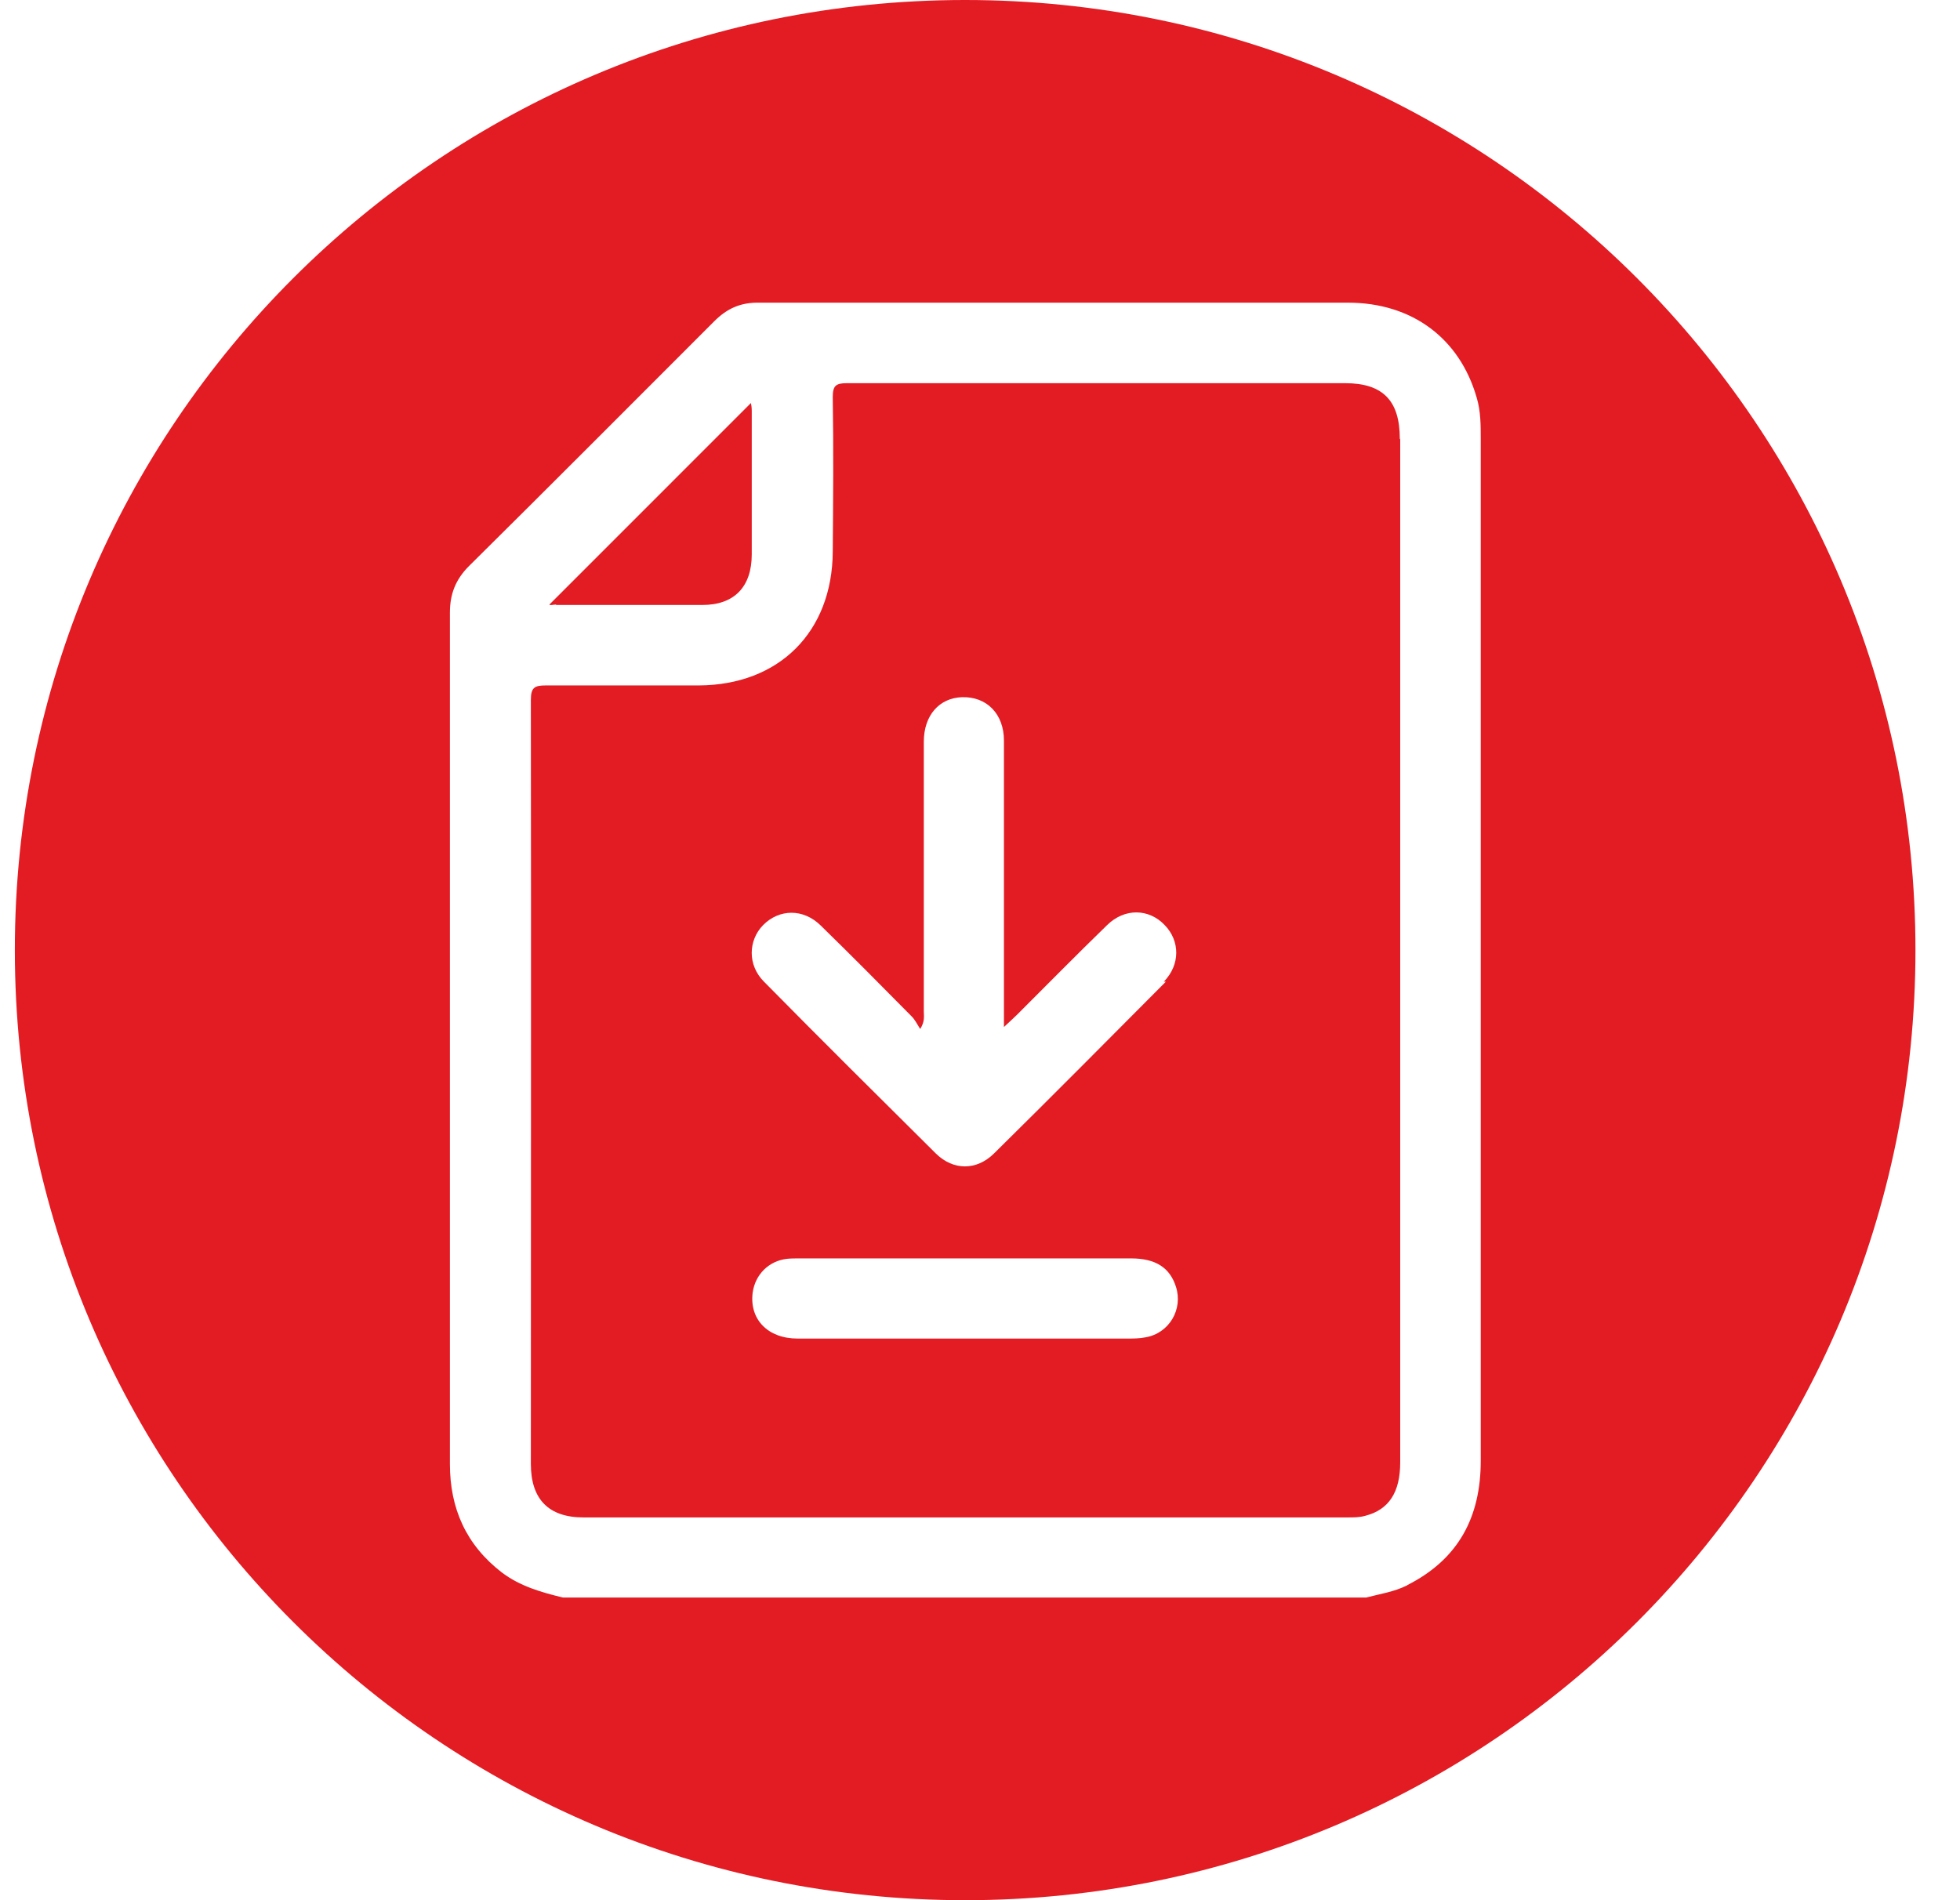
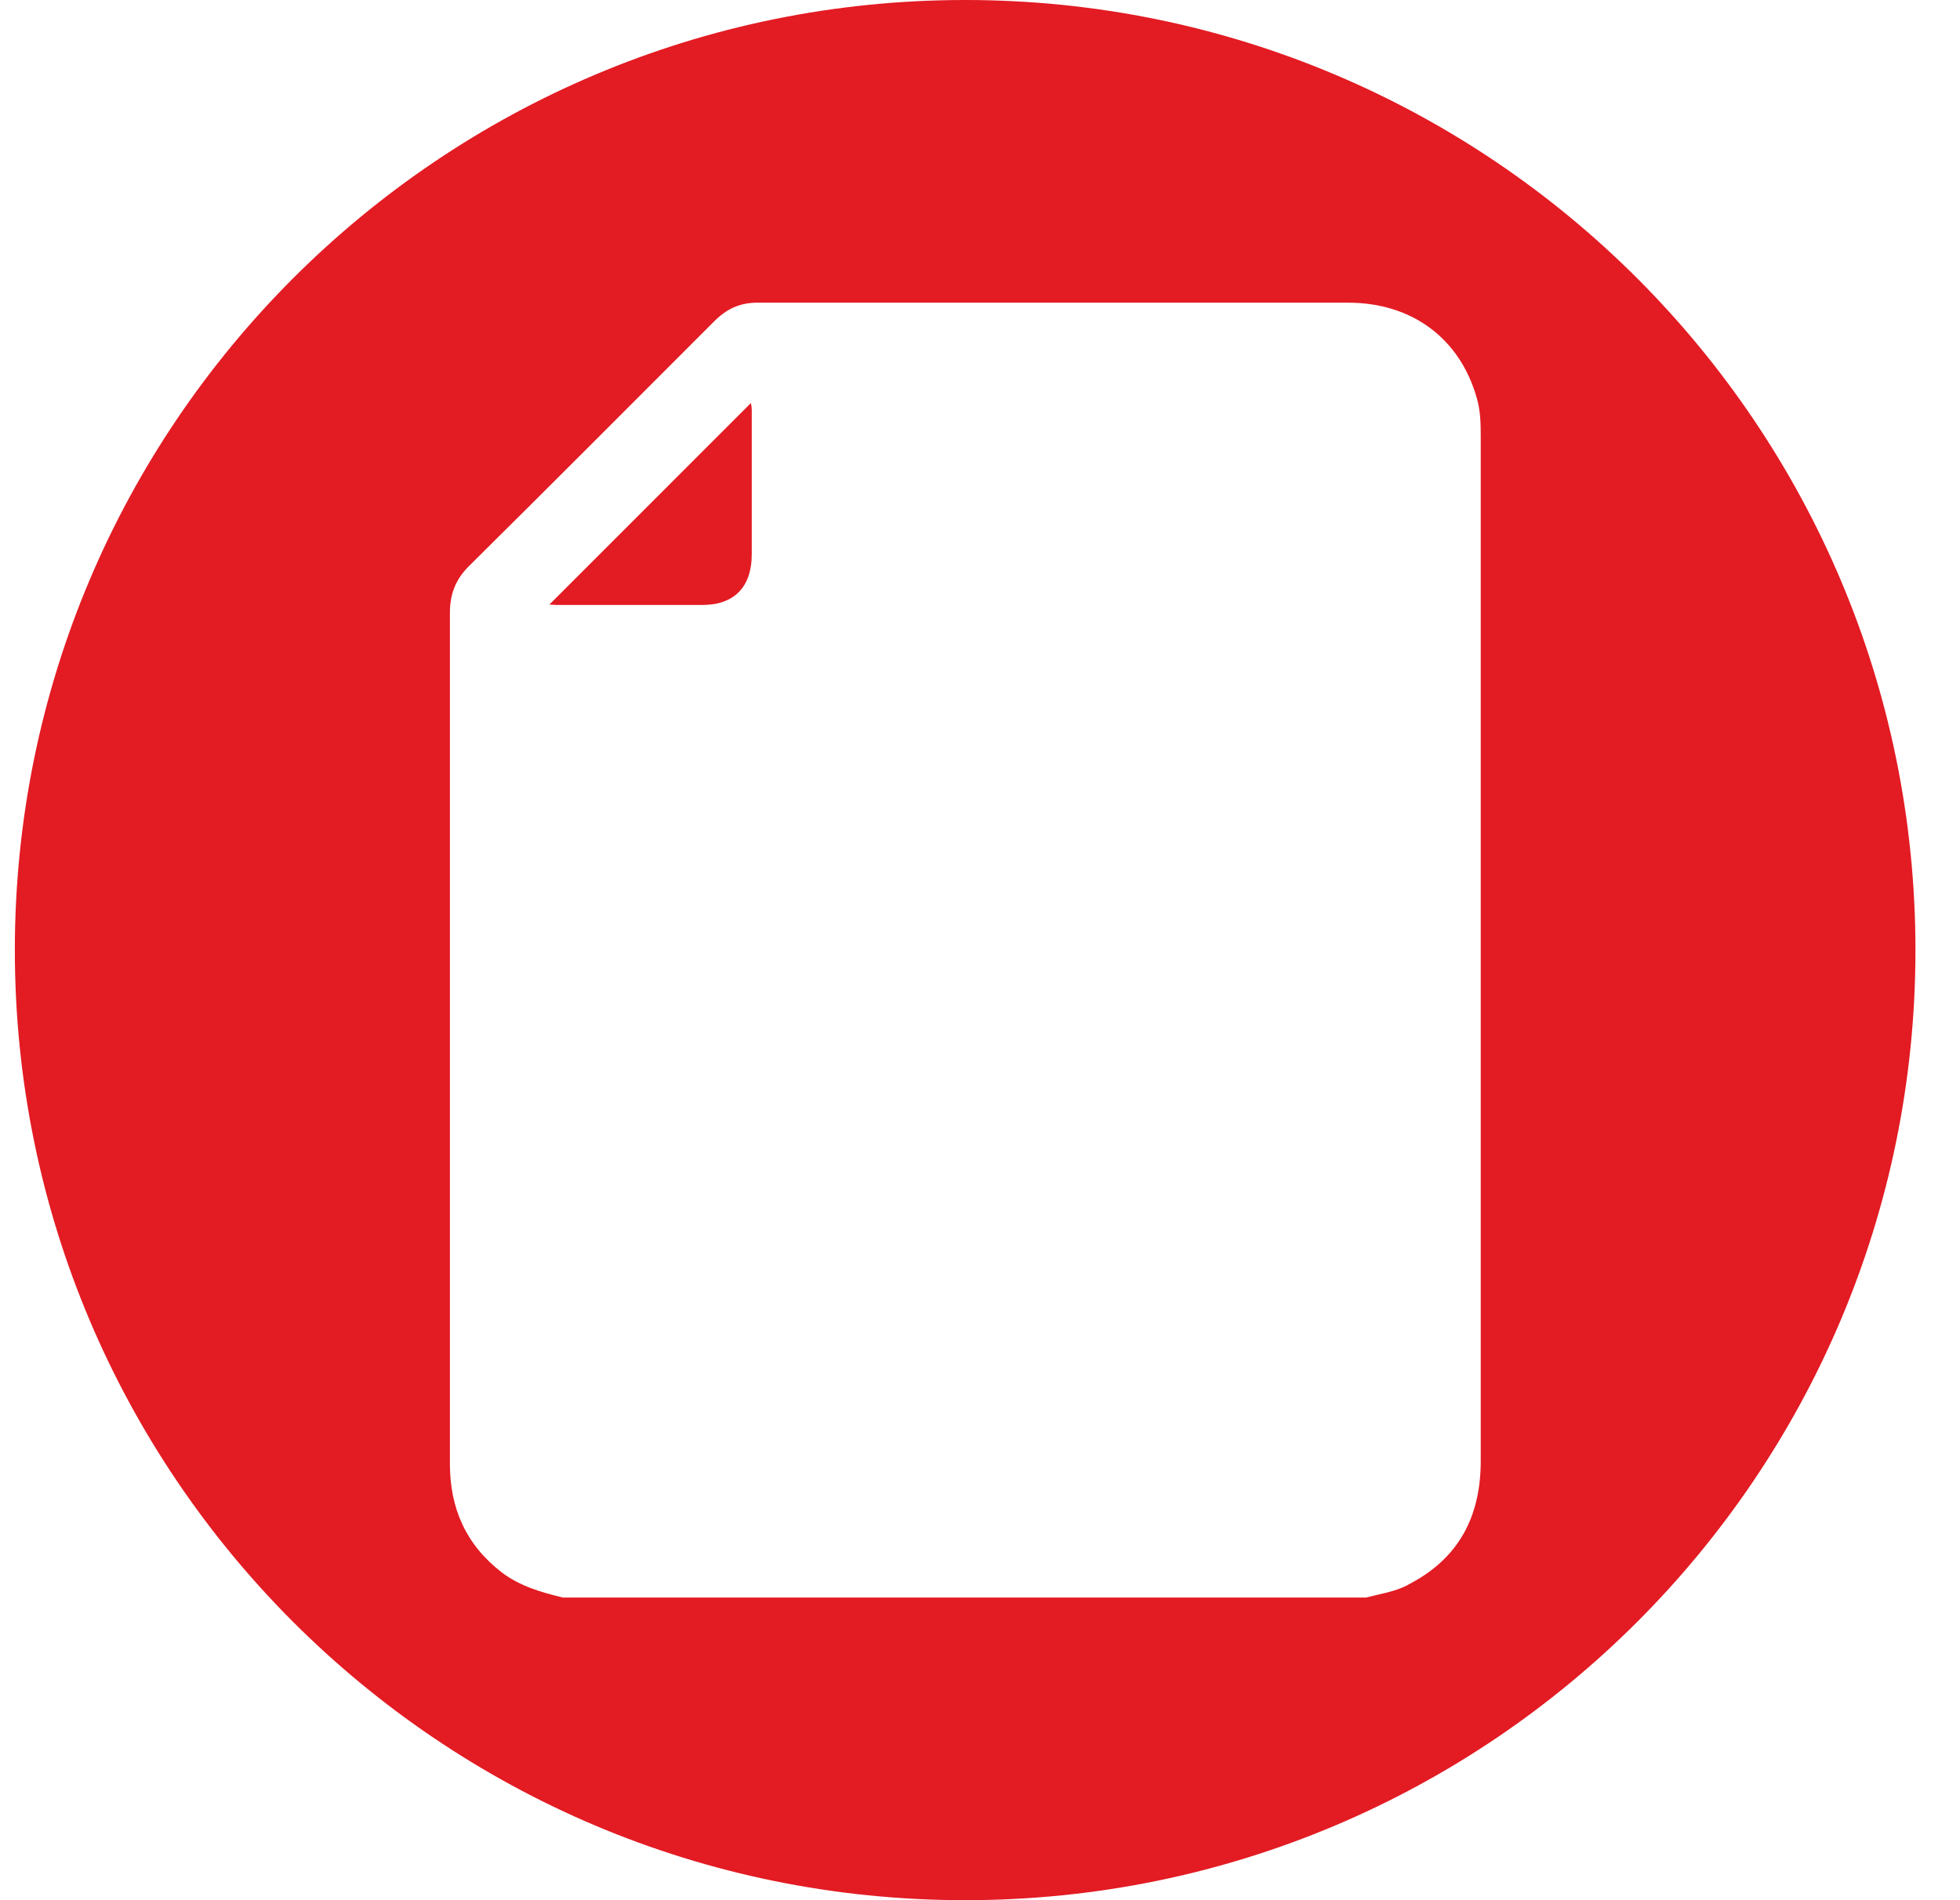
<svg xmlns="http://www.w3.org/2000/svg" width="33" height="32" viewBox="0 0 33 32" fill="none">
-   <path d="M23.568 7.387C23.568 6.746 23.282 6.453 22.648 6.453C19.854 6.453 17.053 6.453 14.259 6.453C14.075 6.453 14.021 6.494 14.021 6.685C14.035 7.55 14.028 8.416 14.021 9.288C14.014 10.644 13.115 11.537 11.765 11.543C10.907 11.543 10.048 11.543 9.19 11.543C8.999 11.543 8.938 11.578 8.938 11.789C8.944 16.532 8.938 19.911 8.938 24.654C8.938 25.247 9.237 25.554 9.823 25.554C14.116 25.554 18.403 25.554 22.696 25.554C22.791 25.554 22.893 25.554 22.989 25.526C23.384 25.424 23.575 25.131 23.575 24.627C23.575 21.533 23.575 19.809 23.575 16.715C23.575 13.622 23.575 10.501 23.575 7.4L23.568 7.387ZM19.288 22.521C19.186 22.542 19.077 22.542 18.975 22.542C18.062 22.542 17.149 22.542 16.236 22.542C15.302 22.542 14.368 22.542 13.428 22.542C12.924 22.542 12.617 22.215 12.672 21.772C12.713 21.465 12.944 21.233 13.251 21.199C13.319 21.192 13.387 21.192 13.455 21.192C15.316 21.192 17.183 21.192 19.043 21.192C19.459 21.192 19.697 21.349 19.799 21.669C19.922 22.051 19.684 22.453 19.288 22.521ZM19.629 16.532C18.668 17.499 17.707 18.467 16.733 19.428C16.44 19.714 16.052 19.714 15.759 19.428C14.791 18.467 13.823 17.506 12.863 16.532C12.583 16.252 12.597 15.836 12.849 15.578C13.121 15.305 13.524 15.298 13.816 15.584C14.334 16.089 14.845 16.606 15.35 17.117C15.404 17.172 15.438 17.24 15.493 17.329C15.575 17.199 15.554 17.111 15.554 17.036C15.554 15.523 15.554 14.003 15.554 12.491C15.554 12.048 15.813 11.755 16.195 11.741C16.61 11.727 16.903 12.02 16.903 12.47C16.903 13.138 16.903 13.813 16.903 14.48C16.903 15.4 16.903 16.32 16.903 17.295C17.006 17.199 17.067 17.145 17.122 17.09C17.626 16.586 18.13 16.075 18.641 15.578C18.934 15.291 19.343 15.298 19.609 15.578C19.868 15.843 19.875 16.245 19.595 16.532H19.629Z" fill="#E31B23" />
-   <path d="M9.366 10.188C10.184 10.188 11.008 10.188 11.826 10.188C12.364 10.188 12.657 9.881 12.657 9.336C12.657 8.532 12.657 7.721 12.657 6.917C12.657 6.869 12.65 6.814 12.643 6.787C11.512 7.918 10.381 9.049 9.25 10.181C9.264 10.201 9.311 10.181 9.359 10.181L9.366 10.188Z" fill="#E31B23" />
+   <path d="M9.366 10.188C10.184 10.188 11.008 10.188 11.826 10.188C12.364 10.188 12.657 9.881 12.657 9.336C12.657 8.532 12.657 7.721 12.657 6.917C12.657 6.869 12.65 6.814 12.643 6.787C11.512 7.918 10.381 9.049 9.25 10.181L9.366 10.188Z" fill="#E31B23" />
  <path d="M16.25 0C7.412 0 0.25 7.162 0.25 16C0.25 24.838 7.412 32 16.25 32C25.088 32 32.25 24.838 32.25 16C32.25 7.162 25.088 0 16.25 0ZM23.691 26.698C23.473 26.808 23.235 26.842 23.003 26.903H9.477C9.109 26.814 8.754 26.712 8.448 26.48C7.848 26.017 7.575 25.404 7.575 24.654C7.575 22.978 7.575 22.671 7.575 20.995C7.575 17.438 7.575 13.881 7.575 10.317C7.575 10.003 7.671 9.758 7.896 9.533C9.279 8.164 10.649 6.787 12.025 5.411C12.243 5.192 12.475 5.09 12.788 5.097C16.093 5.097 19.391 5.097 22.696 5.097C23.773 5.097 24.577 5.697 24.863 6.698C24.931 6.923 24.931 7.162 24.931 7.394C24.931 13.581 24.931 18.412 24.931 24.6C24.931 25.547 24.557 26.256 23.698 26.692L23.691 26.698Z" fill="#E31B23" />
</svg>